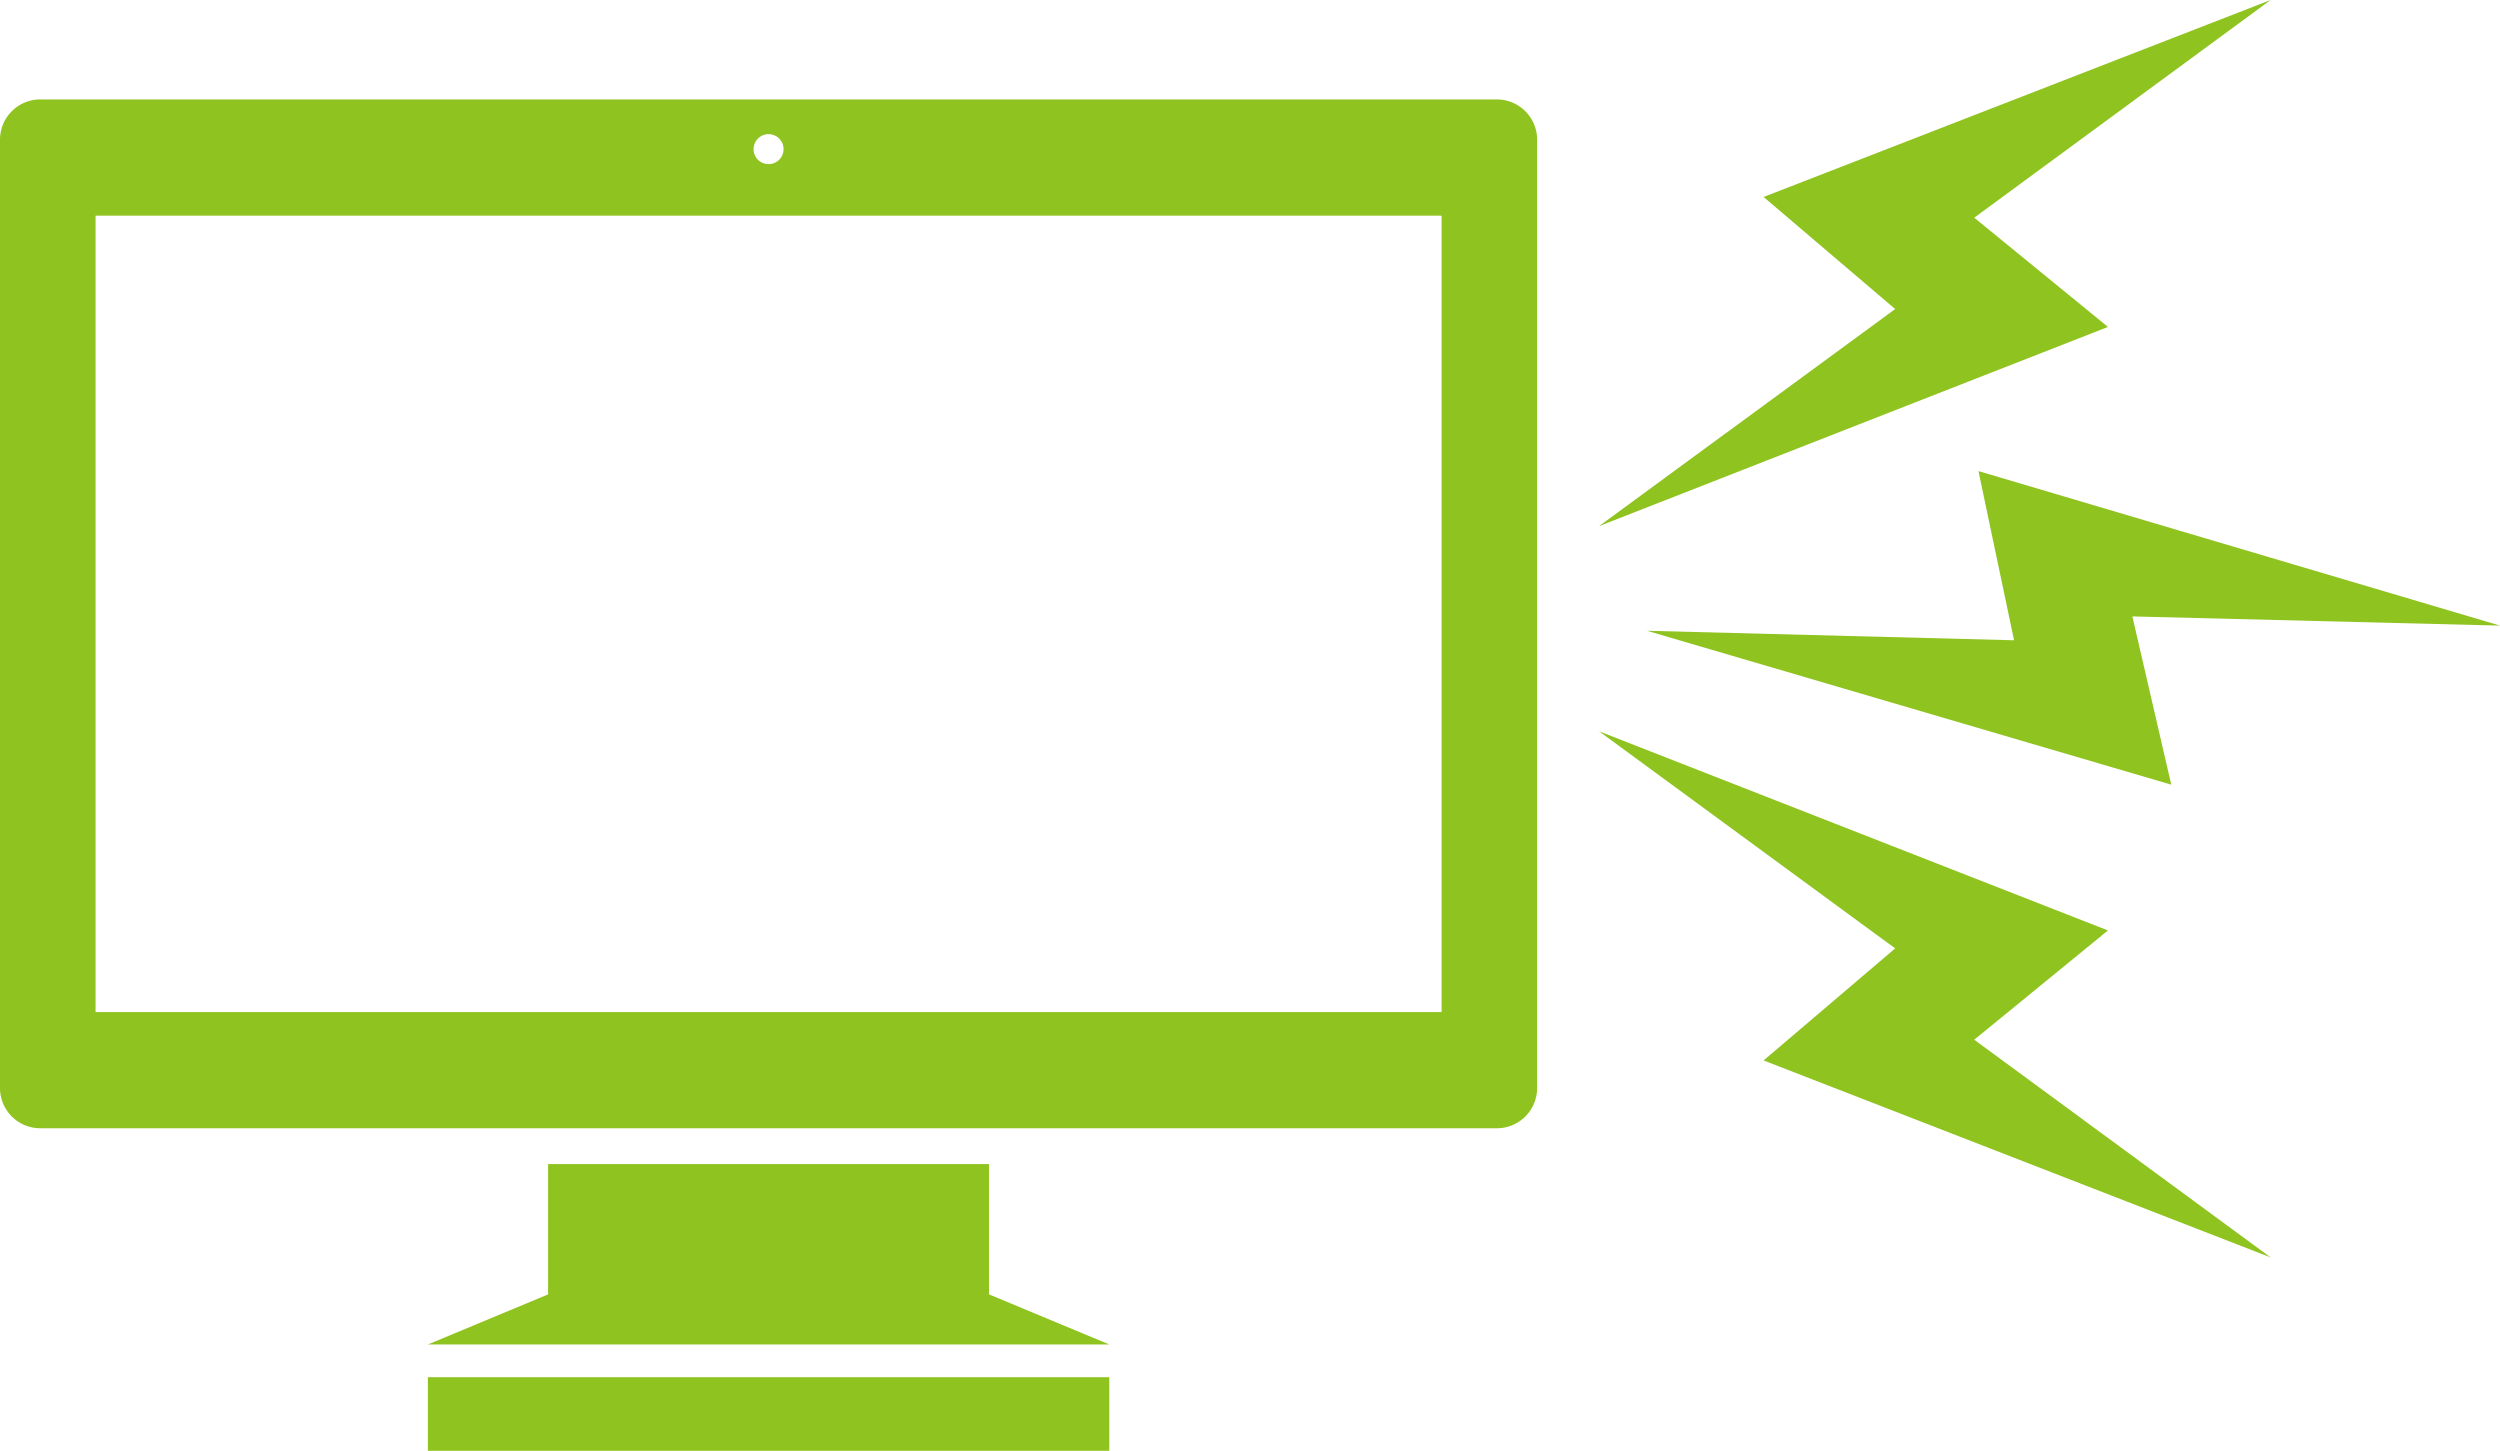
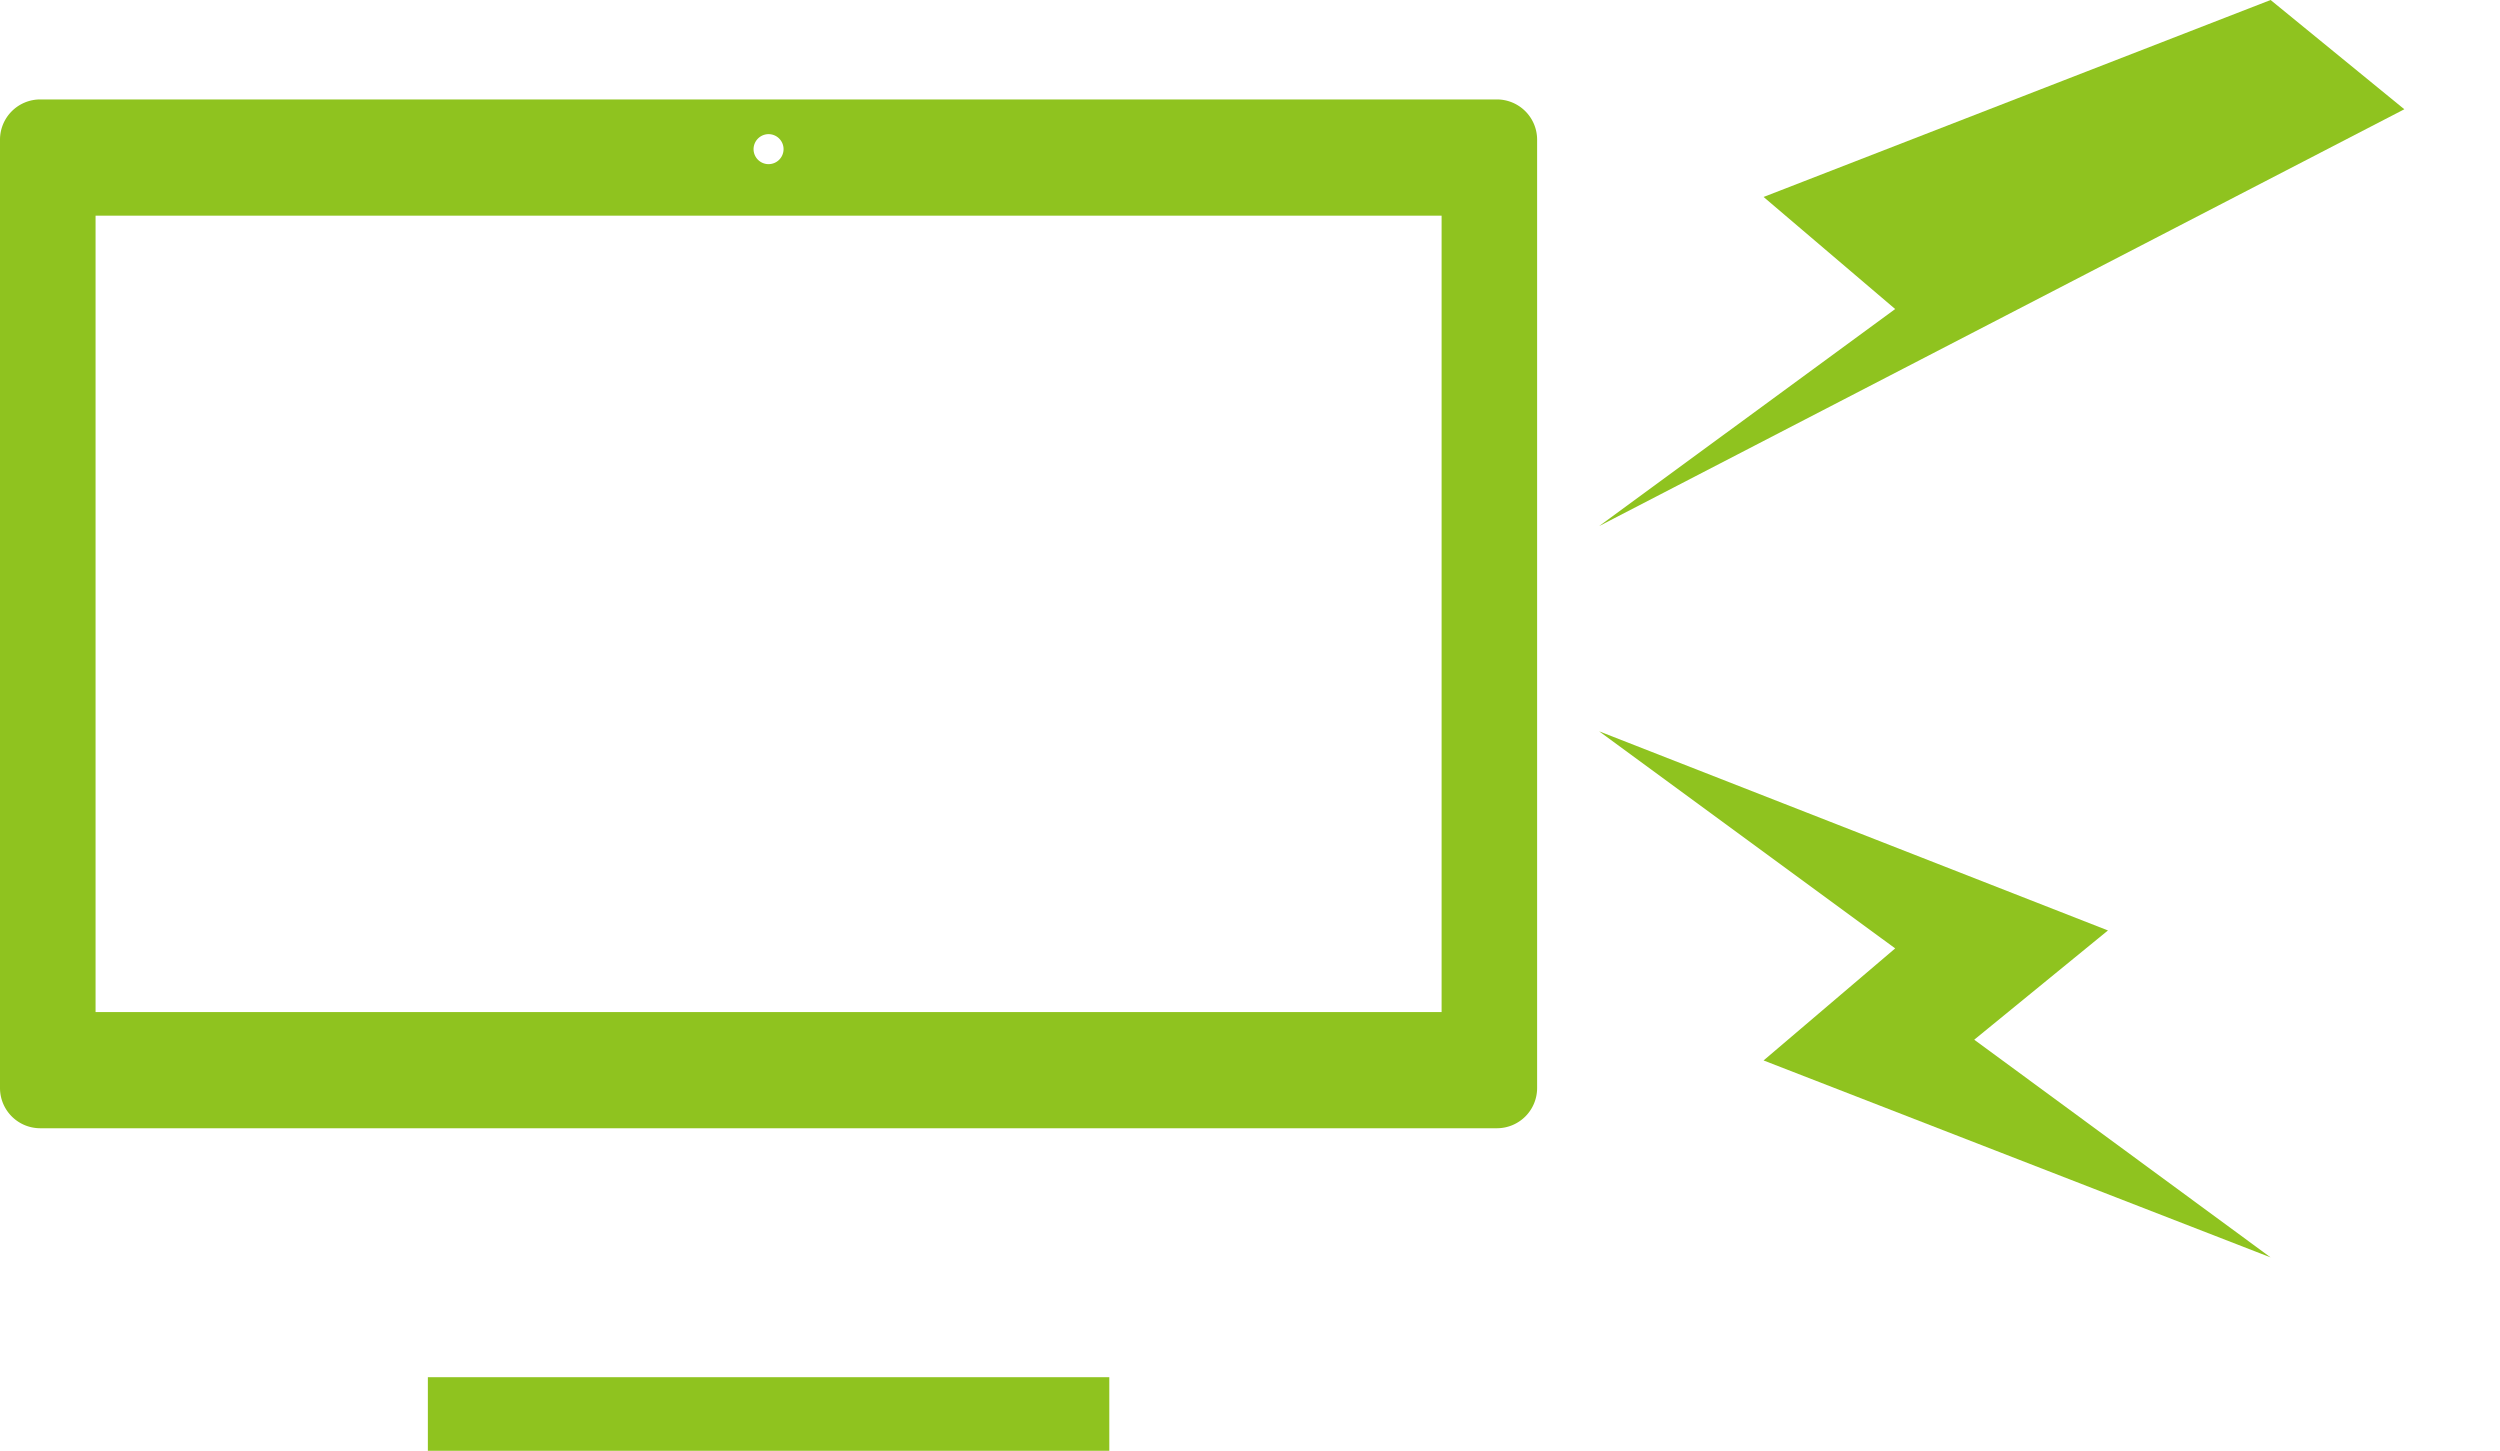
<svg xmlns="http://www.w3.org/2000/svg" width="111" height="64.415" viewBox="0 0 111 64.415">
  <g id="グループ_3204" data-name="グループ 3204" transform="translate(-199 -2071.586)">
    <g id="グループ_3203" data-name="グループ 3203" transform="translate(199 2045.063)">
      <rect id="長方形_2331" data-name="長方形 2331" width="30.256" height="3.266" transform="translate(18.997 87.672)" fill="#8fc31f" />
      <path id="パス_4879" data-name="パス 4879" d="M66.469,30.938H1.781A1.787,1.787,0,0,0,0,32.721V74.834a1.786,1.786,0,0,0,1.781,1.783H66.469a1.785,1.785,0,0,0,1.779-1.783V32.721A1.787,1.787,0,0,0,66.469,30.938ZM34.124,32.479a.666.666,0,1,1-.666.666A.669.669,0,0,1,34.124,32.479ZM64.007,71.46H4.243V36.1H64.007V71.46Z" fill="#8fc31f" />
-       <path id="パス_4880" data-name="パス 4880" d="M167.432,385.563H147.854v5.786l-5.338,2.224h30.256l-5.34-2.224Z" transform="translate(-123.519 -307.355)" fill="#8fc31f" />
    </g>
    <g id="グループ_3202" data-name="グループ 3202" transform="translate(158 126.586)">
      <g id="グループ_3201" data-name="グループ 3201" transform="translate(112 1945)">
        <g id="グループ_3200" data-name="グループ 3200" transform="translate(0 0)">
-           <path id="パス_4876" data-name="パス 4876" d="M306.918,95.894l13.146-9.638-5.843-4.976,22.512-8.745L323.574,82.2l5.937,4.851Z" transform="translate(-306.918 -72.535)" fill="#8fc31f" />
+           <path id="パス_4876" data-name="パス 4876" d="M306.918,95.894l13.146-9.638-5.843-4.976,22.512-8.745l5.937,4.851Z" transform="translate(-306.918 -72.535)" fill="#8fc31f" />
          <path id="パス_4877" data-name="パス 4877" d="M306.918,266.367l13.146,9.639-5.843,4.975,22.512,8.745-13.159-9.666,5.937-4.851Z" transform="translate(-306.918 -233.897)" fill="#8fc31f" />
-           <path id="パス_4878" data-name="パス 4878" d="M319.6,204.489l16.3.422L334.32,197.4l23.156,6.86-16.323-.408,1.727,7.47Z" transform="translate(-317.476 -176.483)" fill="#8fc31f" />
        </g>
      </g>
    </g>
  </g>
</svg>